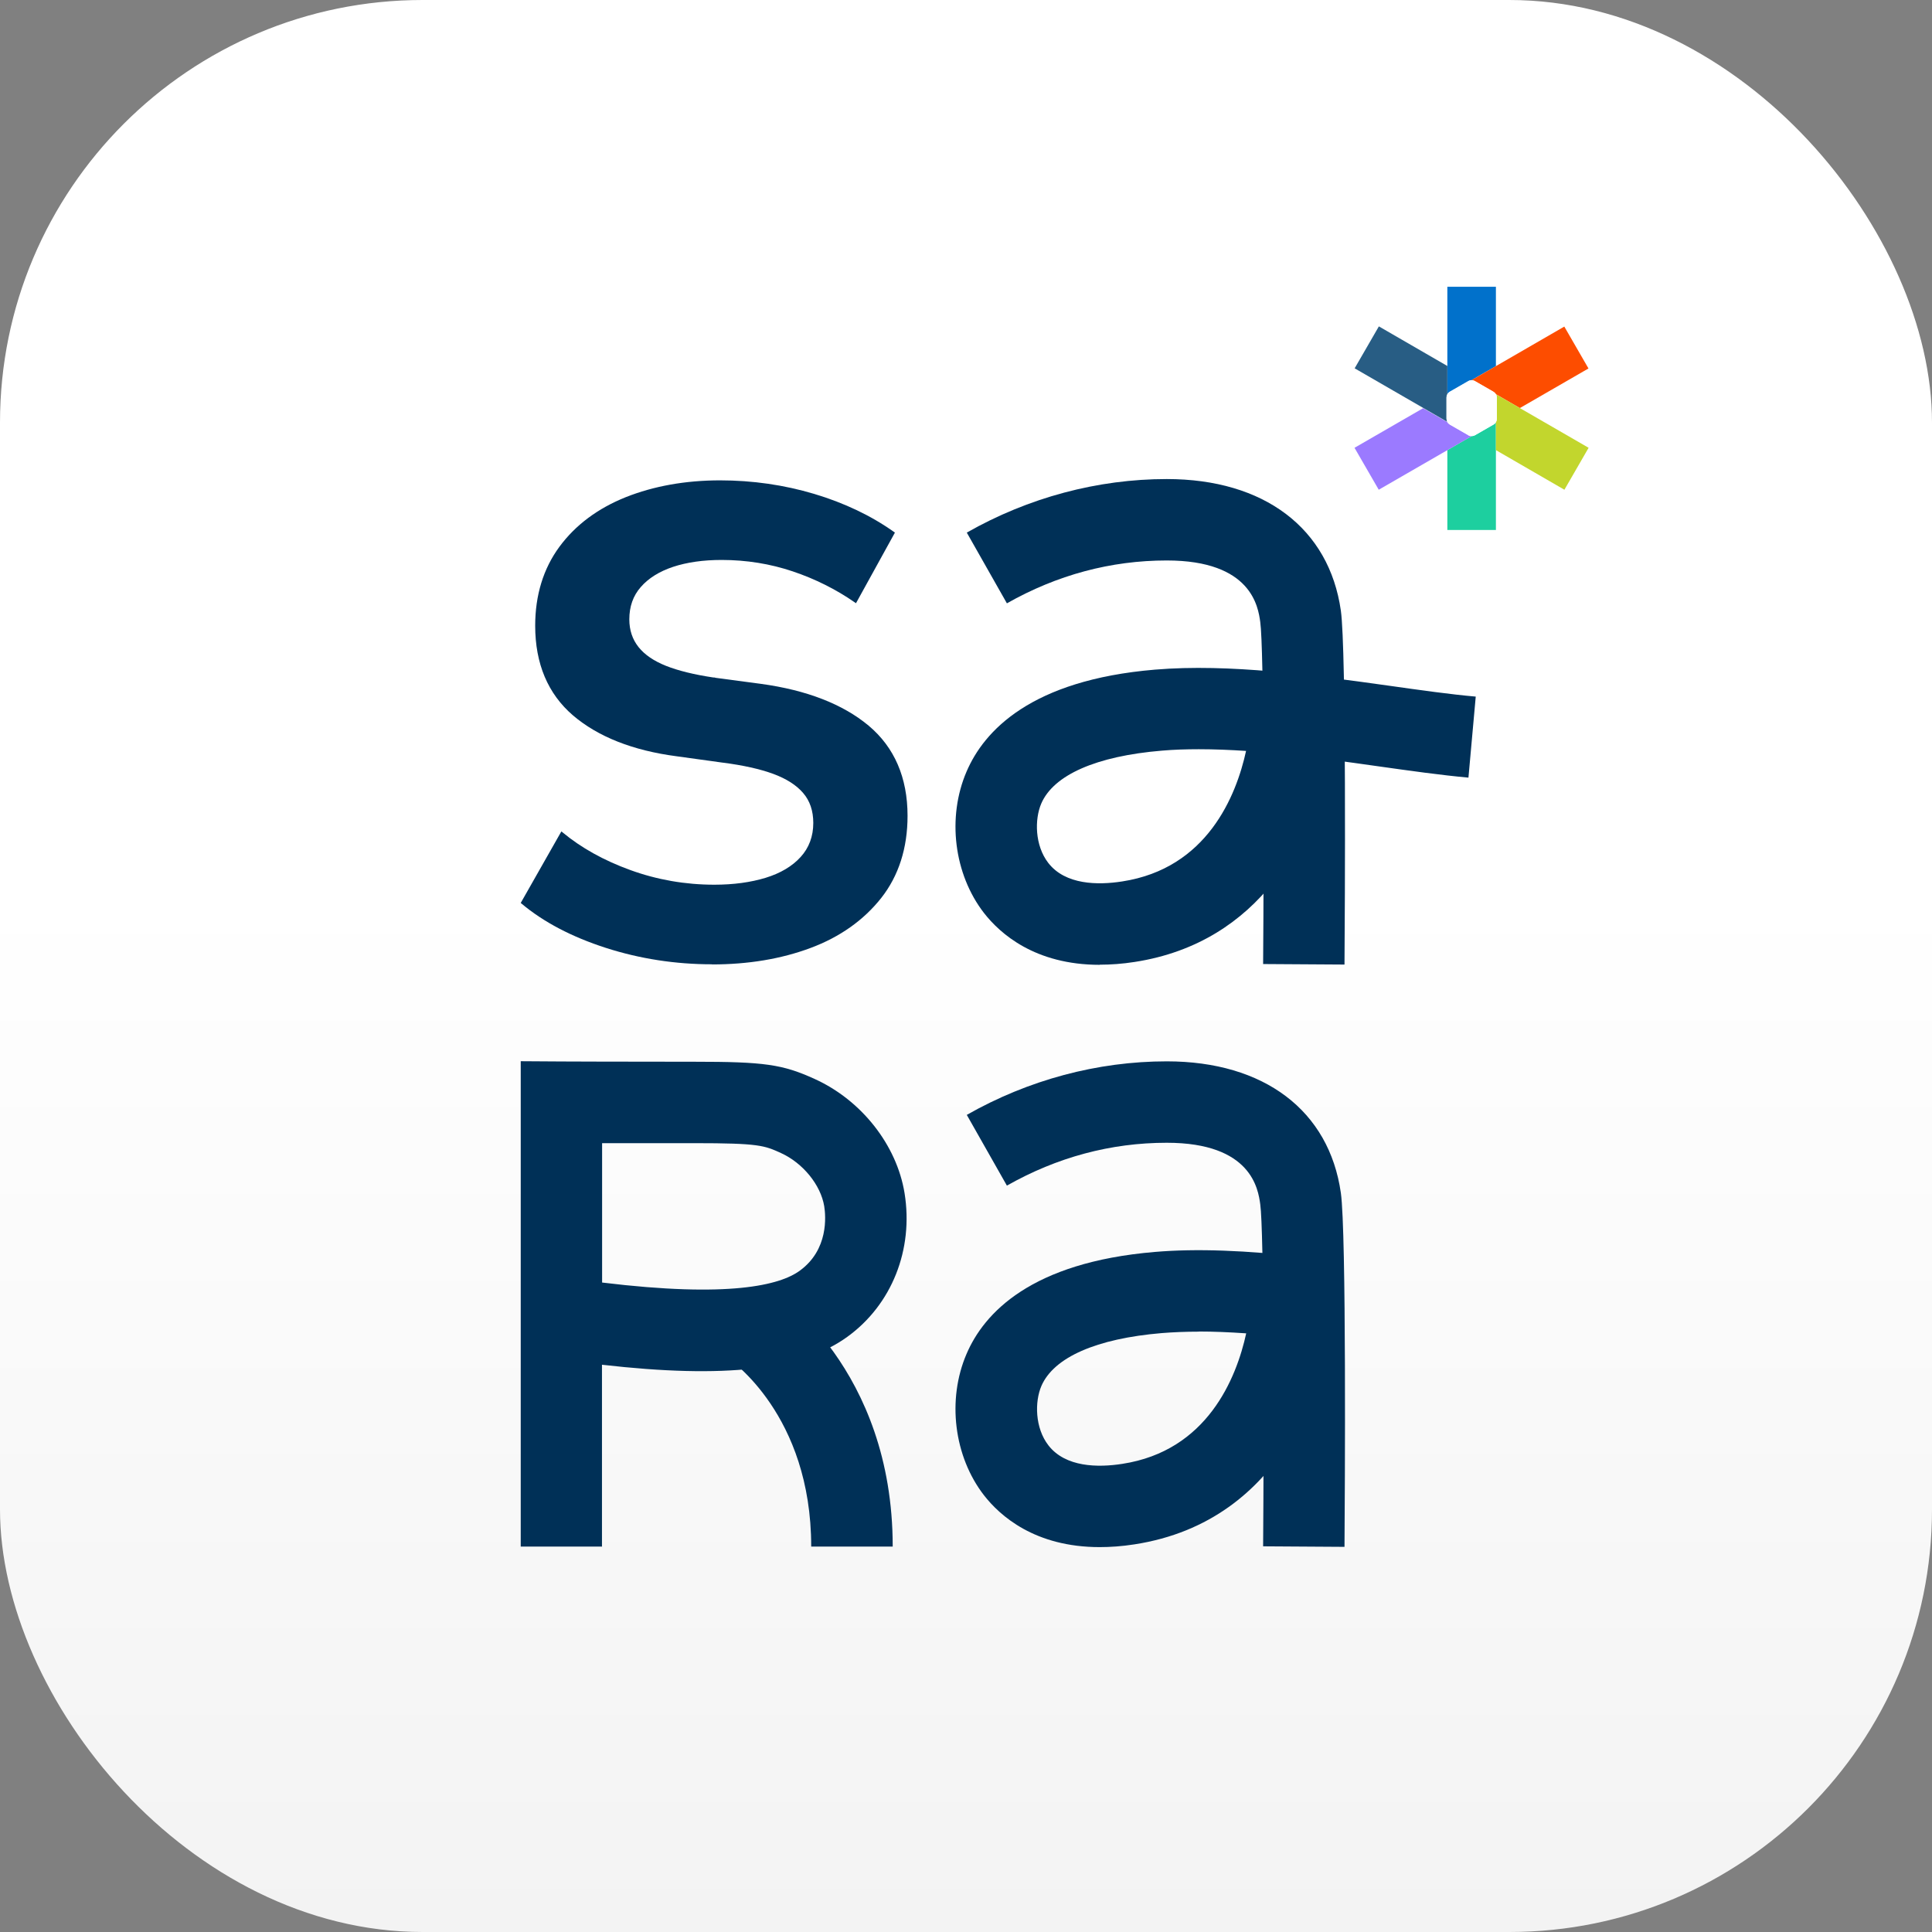
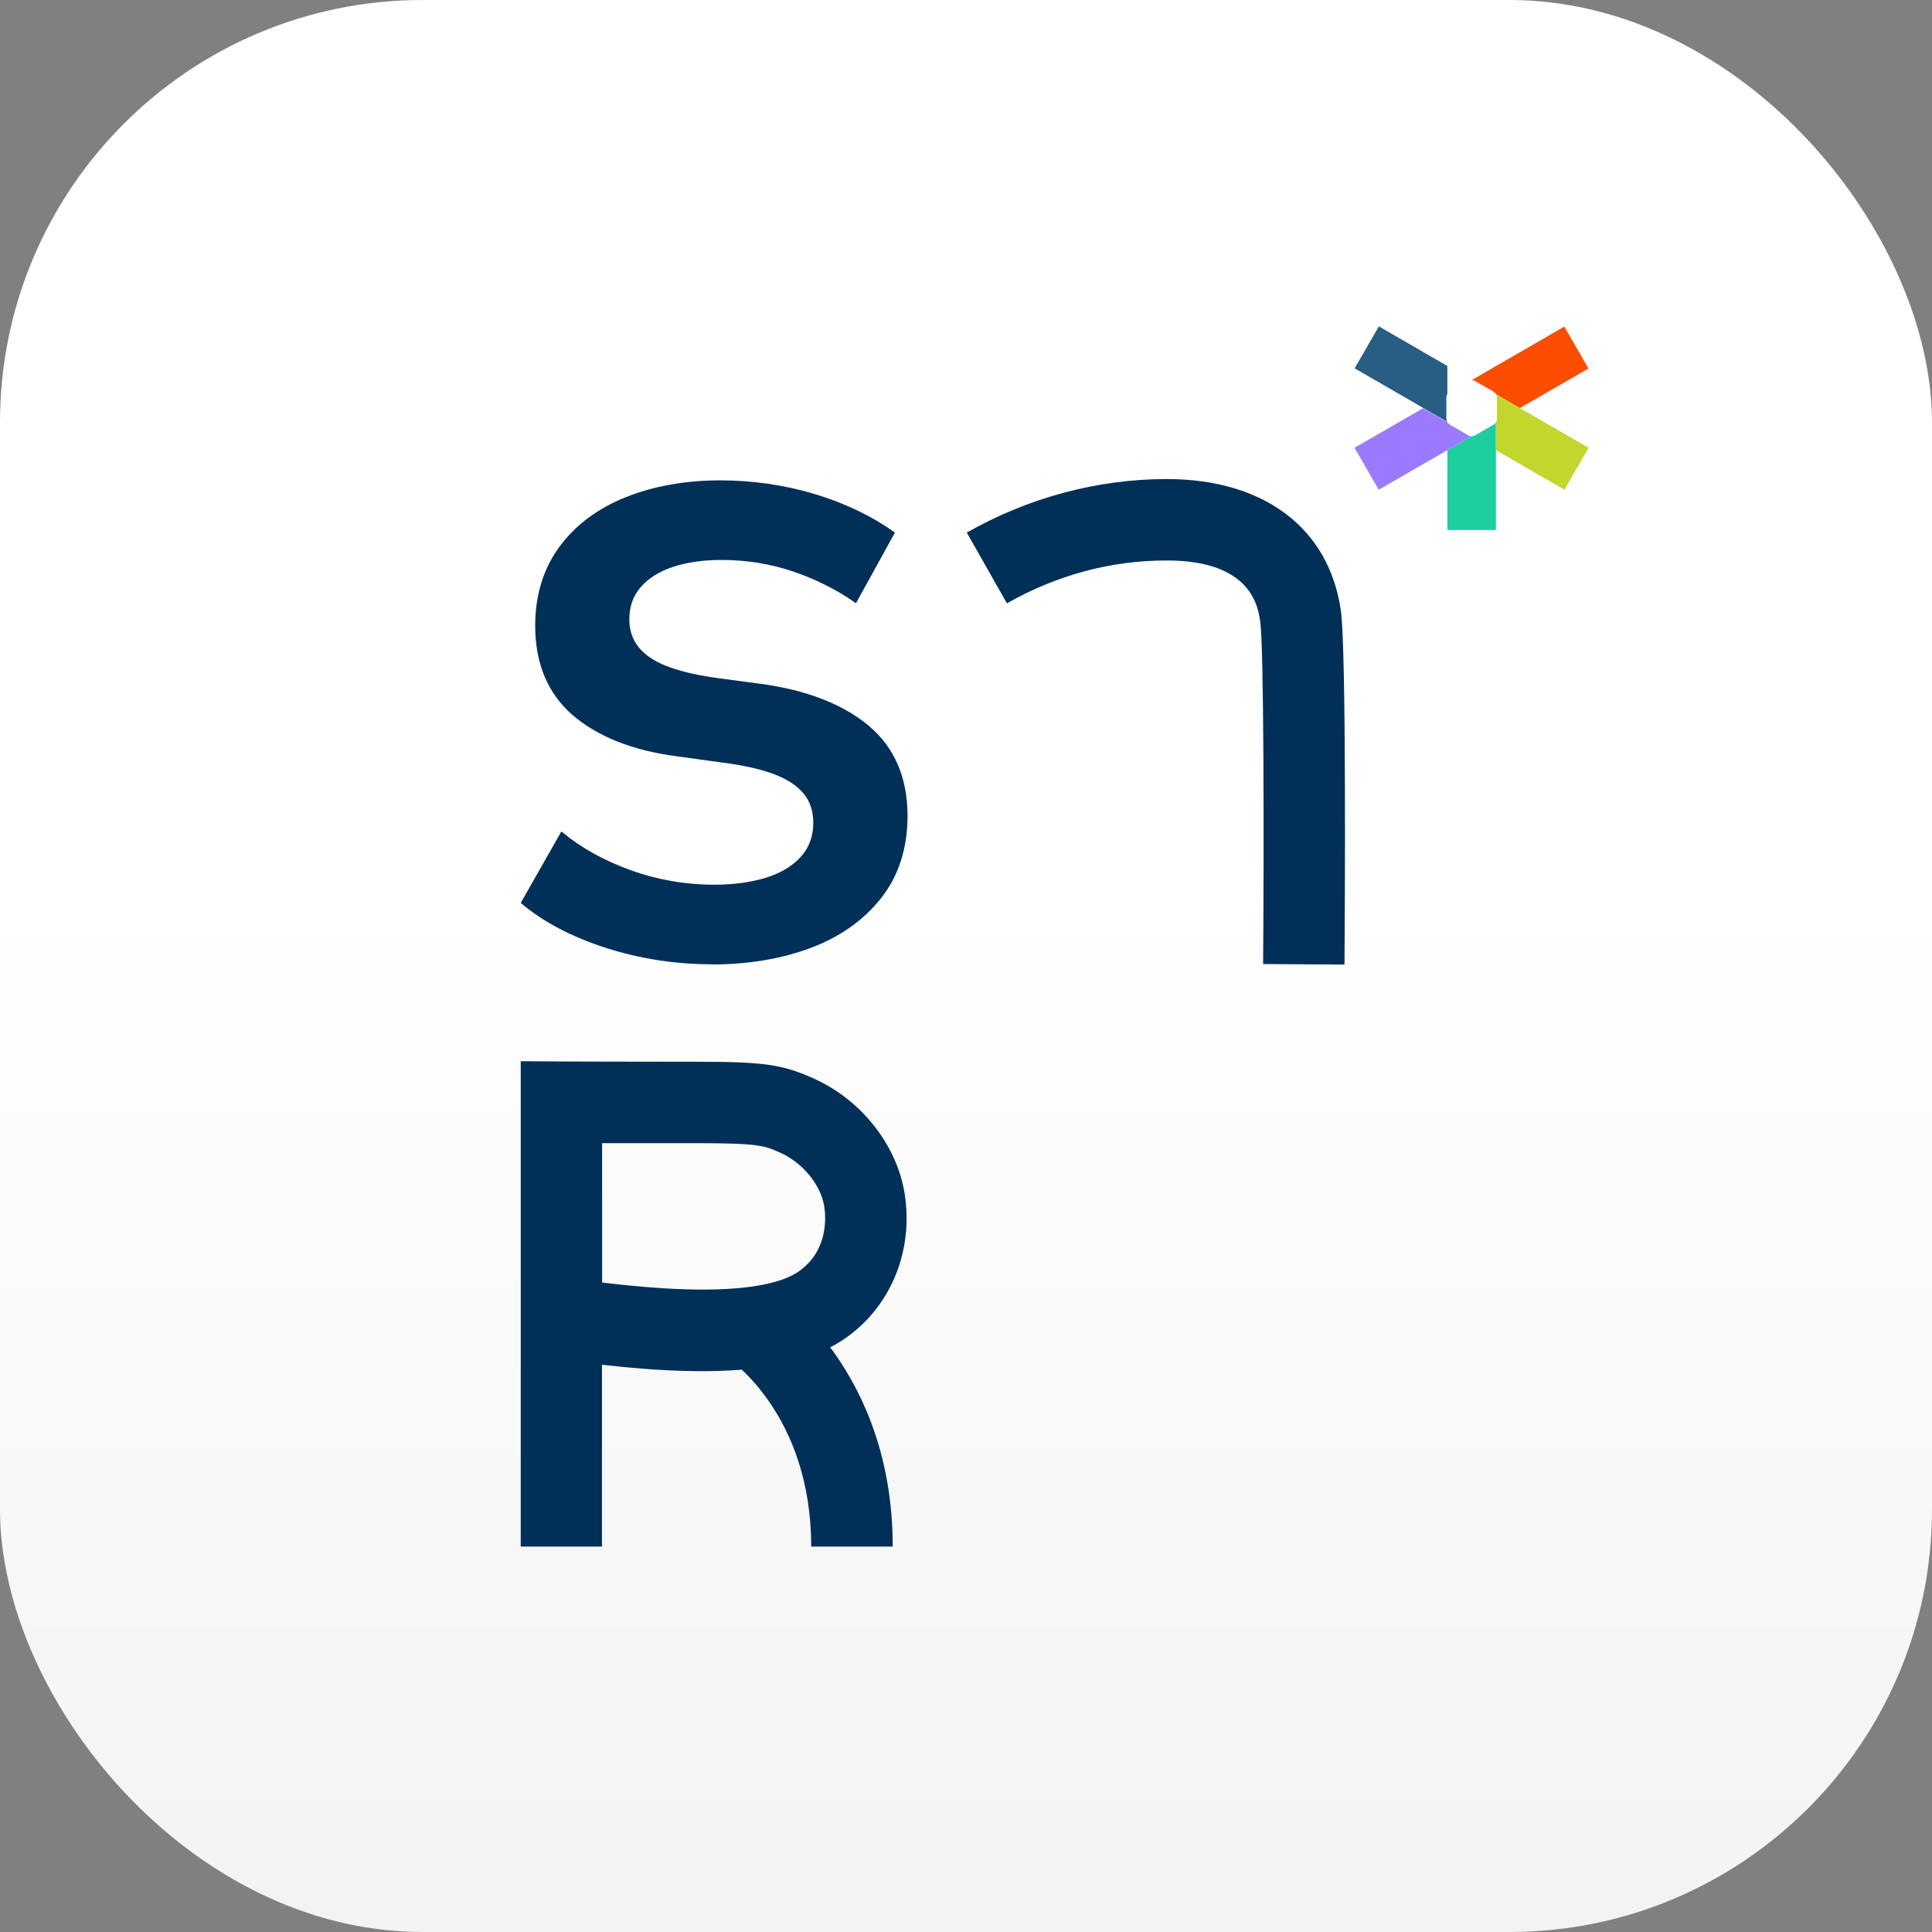
<svg xmlns="http://www.w3.org/2000/svg" width="256" height="256" viewBox="0 0 256 256" fill="none">
  <rect x="0" y="0" width="256" height="256" fill="#808080" stroke="none" />
  <rect width="256" height="256" rx="56" fill="url(#paint0_linear_2_293)" />
  <g clip-path="url(#clip0_2_293)">
    <path d="M94.326 127.774C89.513 127.774 84.785 127.049 80.283 125.6C75.78 124.15 72.019 122.182 69.103 119.731L69 119.644L74.383 110.168L74.538 110.289C76.988 112.326 80.007 114.017 83.543 115.295C87.063 116.572 90.806 117.228 94.654 117.228C97.19 117.228 99.467 116.917 101.451 116.313C103.418 115.709 104.987 114.777 106.092 113.551C107.196 112.343 107.765 110.824 107.765 109.046C107.765 107.441 107.316 106.112 106.419 105.076C105.522 104.023 104.177 103.177 102.451 102.539C100.709 101.9 98.466 101.4 95.775 101.054H95.758L89.65 100.209C83.854 99.449 79.23 97.62 75.918 94.789C72.606 91.941 70.915 87.953 70.915 82.913C70.915 78.857 72.002 75.335 74.124 72.453C76.246 69.57 79.213 67.361 82.922 65.876C86.614 64.409 90.824 63.65 95.413 63.65C99.708 63.65 103.901 64.254 107.886 65.445C111.871 66.636 115.425 68.328 118.461 70.485L118.582 70.572L113.424 79.927L113.268 79.823C110.784 78.097 108.024 76.716 105.056 75.715C102.089 74.714 98.915 74.196 95.62 74.196C93.17 74.196 91.013 74.507 89.185 75.111C87.373 75.715 85.924 76.613 84.906 77.787C83.888 78.943 83.388 80.376 83.388 82.067C83.388 83.5 83.802 84.725 84.613 85.744C85.424 86.762 86.649 87.591 88.253 88.23C89.858 88.868 91.962 89.386 94.498 89.766C94.619 89.766 94.723 89.766 94.843 89.817L100.812 90.612C106.885 91.44 111.681 93.304 115.097 96.152C118.513 99.018 120.255 103.039 120.255 108.097C120.255 112.378 119.082 116.054 116.753 119.006C114.424 121.94 111.284 124.167 107.385 125.617C103.504 127.067 99.122 127.792 94.343 127.792L94.326 127.774Z" fill="#003057" />
-     <path d="M145.719 127.843C137.128 127.843 132.504 123.701 130.382 120.974C126.397 115.83 125.466 108.304 128.071 102.245C130.382 96.843 136.593 90.111 153.034 88.73C162.971 87.901 174.202 89.49 184.122 90.87C188.28 91.457 192.196 92.01 195.543 92.303L194.577 103.039C190.954 102.711 186.9 102.142 182.621 101.538C180.447 101.227 178.205 100.916 175.945 100.623C173.978 110.859 167.129 124.875 150.343 127.464C148.687 127.723 147.151 127.826 145.737 127.826L145.719 127.843ZM158.865 99.276C157.175 99.276 155.518 99.328 153.931 99.466C145.271 100.191 139.612 102.677 137.973 106.474C137.076 108.563 137.111 112.032 138.905 114.345C141.165 117.262 145.478 117.297 148.687 116.796C159.969 115.07 163.817 105.421 165.11 99.501C162.988 99.363 160.884 99.276 158.848 99.276H158.865Z" fill="#003057" />
    <path d="M178.153 127.809L167.37 127.74C167.491 112.05 167.474 85.865 166.991 82.43C166.715 80.41 165.835 74.265 154.604 74.265C147.186 74.265 140.061 76.181 133.419 79.944L128.105 70.572C136.265 65.928 145.443 63.477 154.604 63.477C167.508 63.477 176.117 70.002 177.67 80.911C178.411 86.141 178.204 120.887 178.153 127.809Z" fill="#003057" />
    <path d="M118.272 204.931H107.489C107.489 187.463 96.776 180.179 96.327 179.868L102.158 170.789C102.814 171.203 118.289 181.318 118.289 204.931H118.272Z" fill="#003057" />
    <path d="M79.782 204.931H69V140.617L74.417 140.651C74.417 140.651 82.06 140.686 91.98 140.686C101.296 140.686 103.694 141.031 107.938 142.964C114.148 145.778 118.823 151.715 119.859 158.102C121.066 165.576 118.168 172.877 112.268 177.141C106.212 181.525 96.068 182.699 79.765 180.835V204.965L79.782 204.931ZM79.782 169.943C96.638 171.997 103.331 170.288 105.954 168.389C109.818 165.593 109.421 161.123 109.214 159.828C108.748 157.014 106.402 154.115 103.487 152.786C101.278 151.784 100.605 151.474 91.98 151.474C87.183 151.474 82.922 151.474 79.782 151.474V169.96V169.943Z" fill="#003057" />
-     <path d="M145.719 205C137.128 205 132.504 200.857 130.382 198.13C126.397 192.986 125.466 185.461 128.071 179.402C130.382 173.999 136.593 167.267 153.034 165.887C158.555 165.421 165.007 165.662 173.357 166.612L172.701 172.273L176.548 172.411C176.221 182.216 170.338 201.565 150.308 204.638C148.652 204.896 147.117 205 145.702 205H145.719ZM158.865 176.45C157.106 176.45 155.467 176.519 153.948 176.64C145.288 177.365 139.629 179.851 137.99 183.648C137.093 185.737 137.128 189.206 138.922 191.519C141.182 194.436 145.495 194.471 148.704 193.97C159.987 192.244 163.834 182.595 165.128 176.675C162.85 176.519 160.78 176.433 158.848 176.433L158.865 176.45Z" fill="#003057" />
-     <path d="M178.153 204.965L167.37 204.896C167.491 189.206 167.474 163.021 166.991 159.586C166.715 157.567 165.835 151.422 154.604 151.422C147.186 151.422 140.061 153.338 133.419 157.101L128.105 147.728C136.265 143.085 145.443 140.634 154.604 140.634C167.508 140.634 176.117 147.158 177.67 158.067C178.411 163.297 178.204 198.044 178.153 204.965Z" fill="#003057" />
-     <path d="M198.216 38V48.512L196.353 49.582L195.697 49.962L194.99 50.376C194.835 50.376 194.68 50.411 194.542 50.497L192.109 51.895C191.971 51.981 191.85 52.085 191.781 52.223V48.512V38H198.216Z" fill="#0171CB" />
    <path d="M198.216 55.934C198.147 56.072 198.026 56.193 197.888 56.262L195.456 57.66C195.318 57.746 195.163 57.781 195.007 57.781L191.781 59.645V70.226H198.216V55.934Z" fill="#1DCF9F" />
    <path d="M207.291 43.265L194.99 50.376C195.146 50.376 195.301 50.411 195.439 50.497L197.871 51.895C198.009 51.981 198.13 52.085 198.199 52.223L201.391 54.07L210.482 48.823L207.274 43.265H207.291Z" fill="#FD4D00" />
    <path d="M194.542 57.66L192.109 56.262C191.971 56.176 191.851 56.072 191.782 55.934L188.573 54.087L179.481 59.335L182.69 64.893L194.99 57.798C194.835 57.798 194.68 57.764 194.542 57.678V57.66Z" fill="#9B7AFF" />
    <path d="M198.217 52.223C198.303 52.361 198.338 52.517 198.338 52.672V55.468C198.338 55.623 198.303 55.796 198.217 55.917V59.645L207.291 64.893L210.5 59.334L198.217 52.24V52.223Z" fill="#C2D62D" />
    <path d="M191.661 55.468V52.672C191.661 52.517 191.695 52.361 191.781 52.223V48.495L182.707 43.247L179.498 48.805L191.781 55.9C191.695 55.761 191.661 55.606 191.661 55.451V55.468Z" fill="#285D84" />
    <path d="M198.337 52.689V55.485C198.337 55.641 198.302 55.813 198.216 55.934C198.147 56.072 198.026 56.193 197.888 56.262L195.456 57.66C195.318 57.747 195.163 57.781 195.007 57.781C194.852 57.781 194.697 57.747 194.559 57.66L192.126 56.262C191.988 56.176 191.868 56.072 191.798 55.934C191.712 55.796 191.678 55.641 191.678 55.485V52.689C191.678 52.534 191.712 52.378 191.798 52.24C191.868 52.102 191.988 51.981 192.126 51.912L194.559 50.514C194.697 50.428 194.852 50.393 195.007 50.393C195.163 50.393 195.318 50.428 195.456 50.514L197.888 51.912C198.026 51.999 198.147 52.102 198.216 52.24C198.302 52.378 198.337 52.534 198.337 52.689Z" fill="white" />
  </g>
  <defs>
    <linearGradient id="paint0_linear_2_293" x1="128" y1="118" x2="128" y2="256" gradientUnits="userSpaceOnUse">
      <stop stop-color="white" />
      <stop offset="1" stop-color="#F3F3F3" />
    </linearGradient>
    <clipPath id="clip0_2_293">
      <rect width="141.5" height="167" fill="white" transform="translate(69 38)" />
    </clipPath>
  </defs>
</svg>